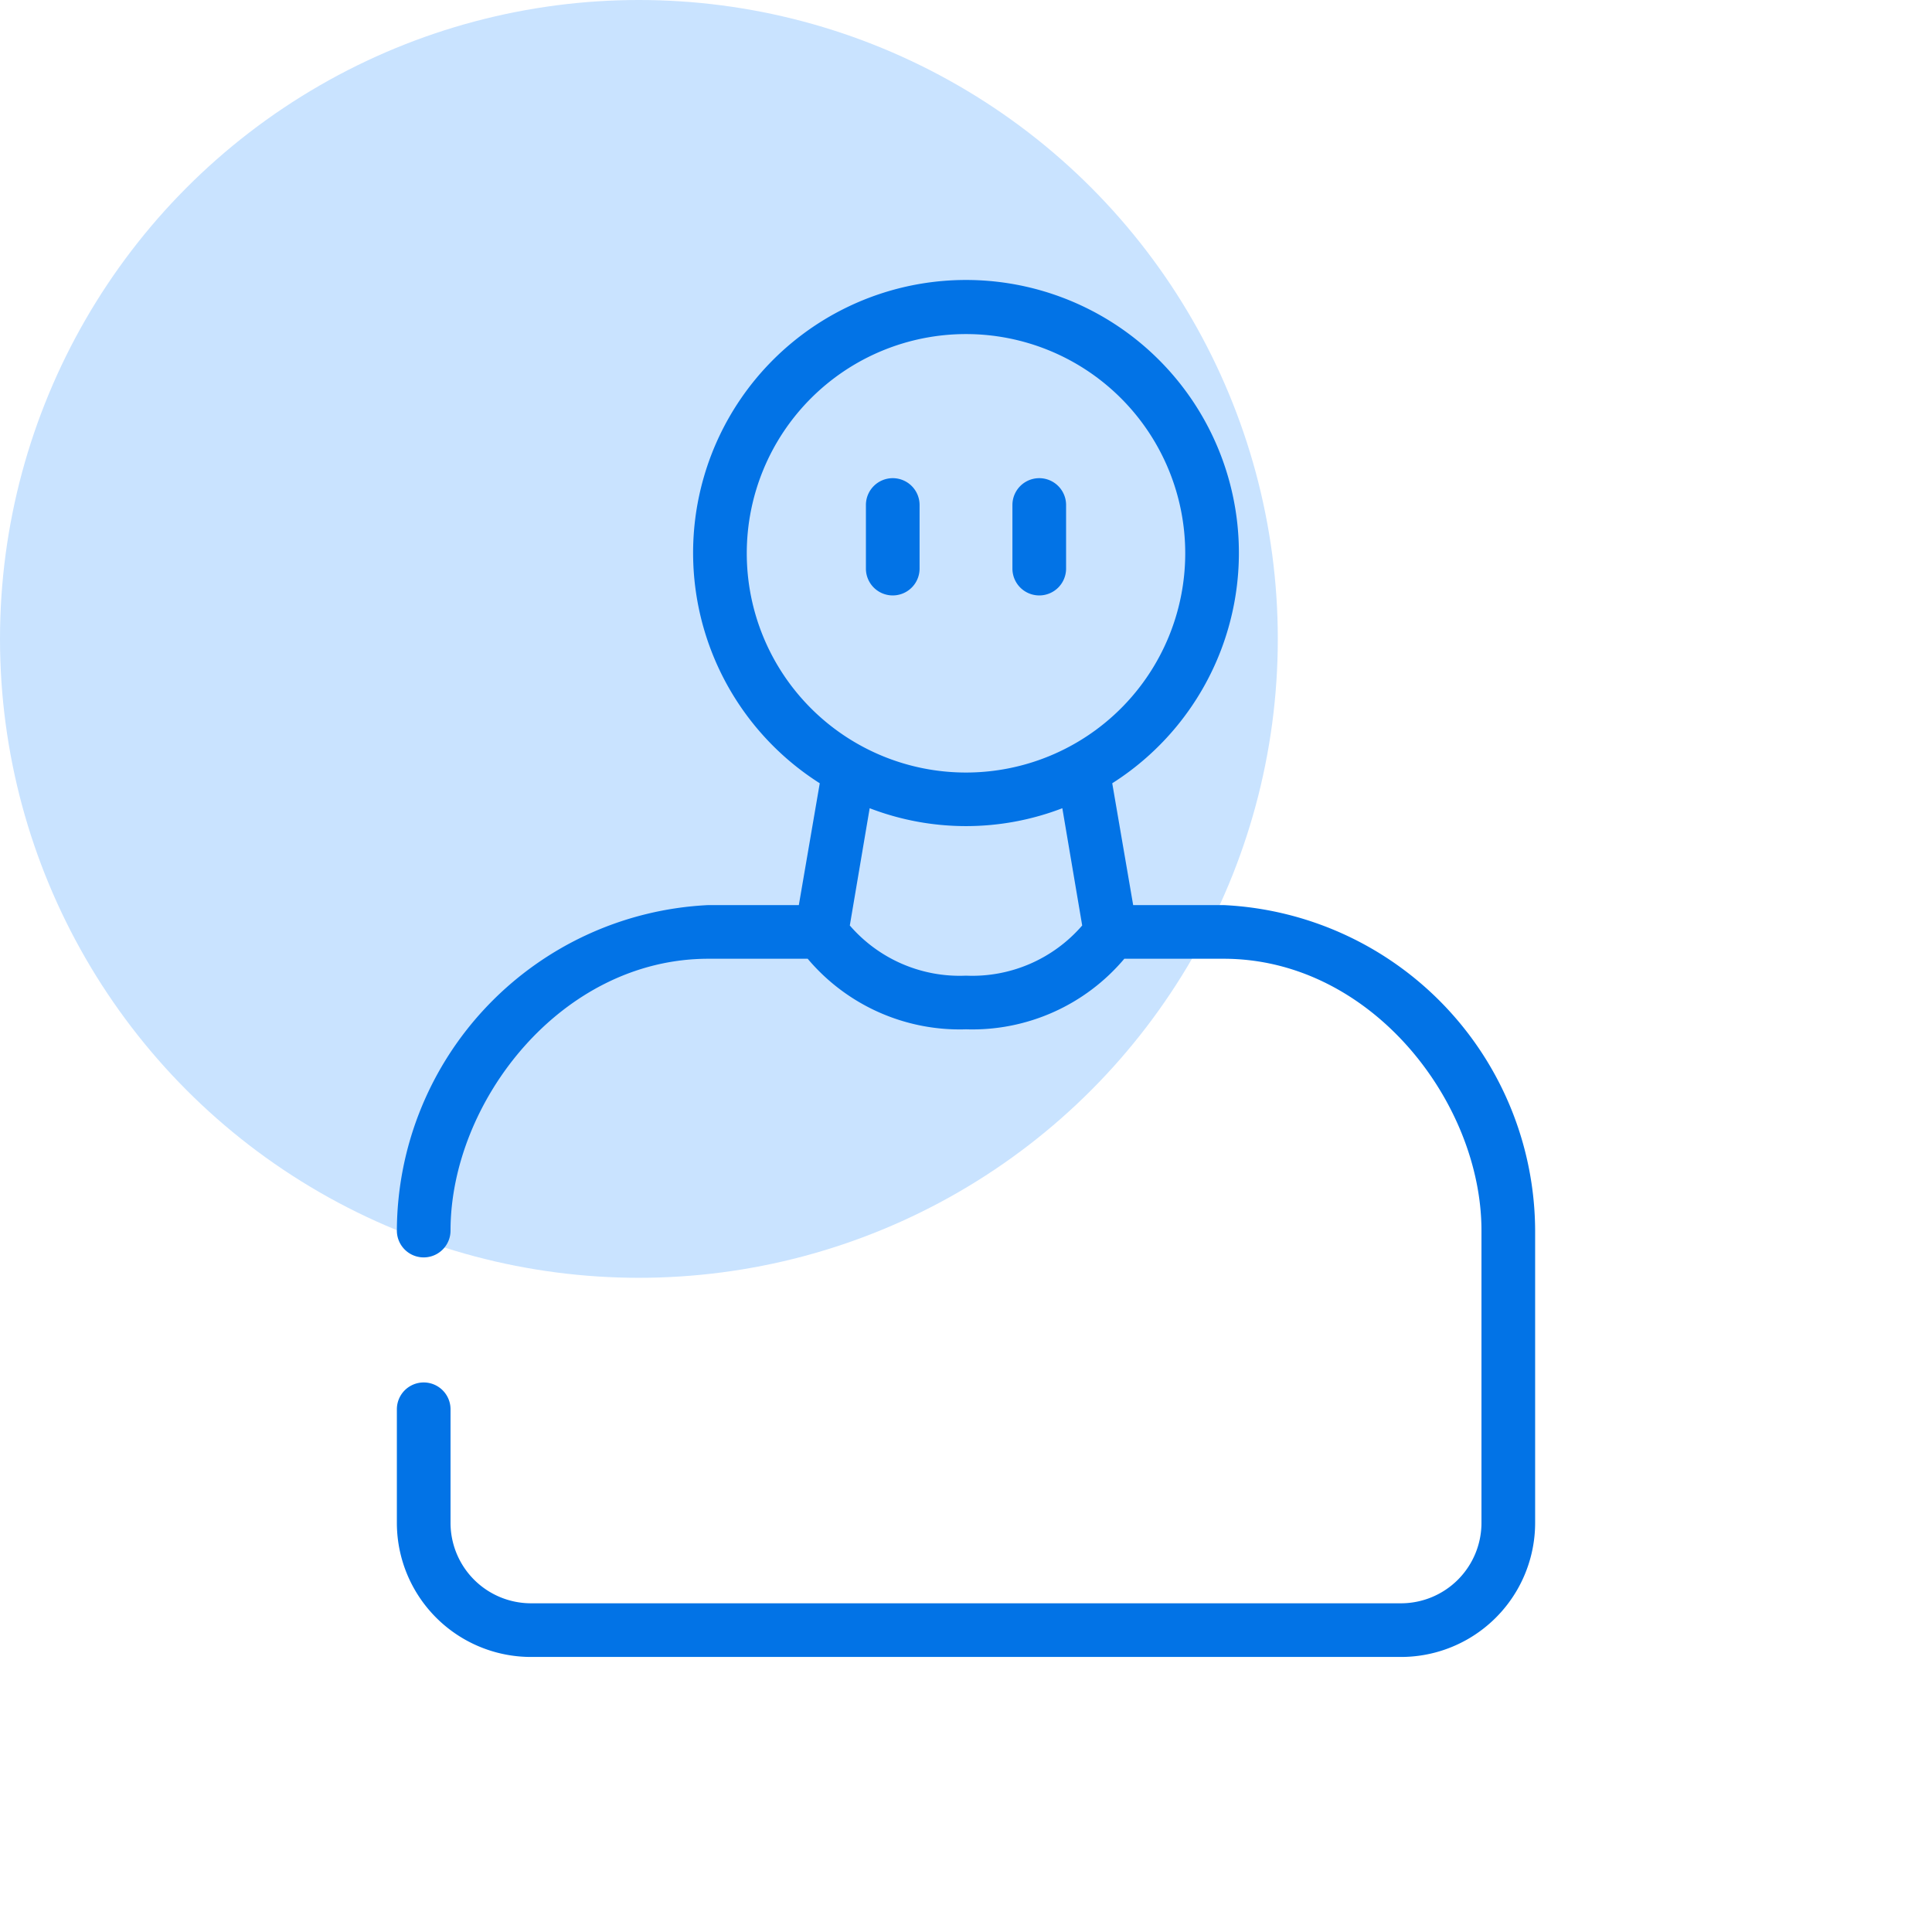
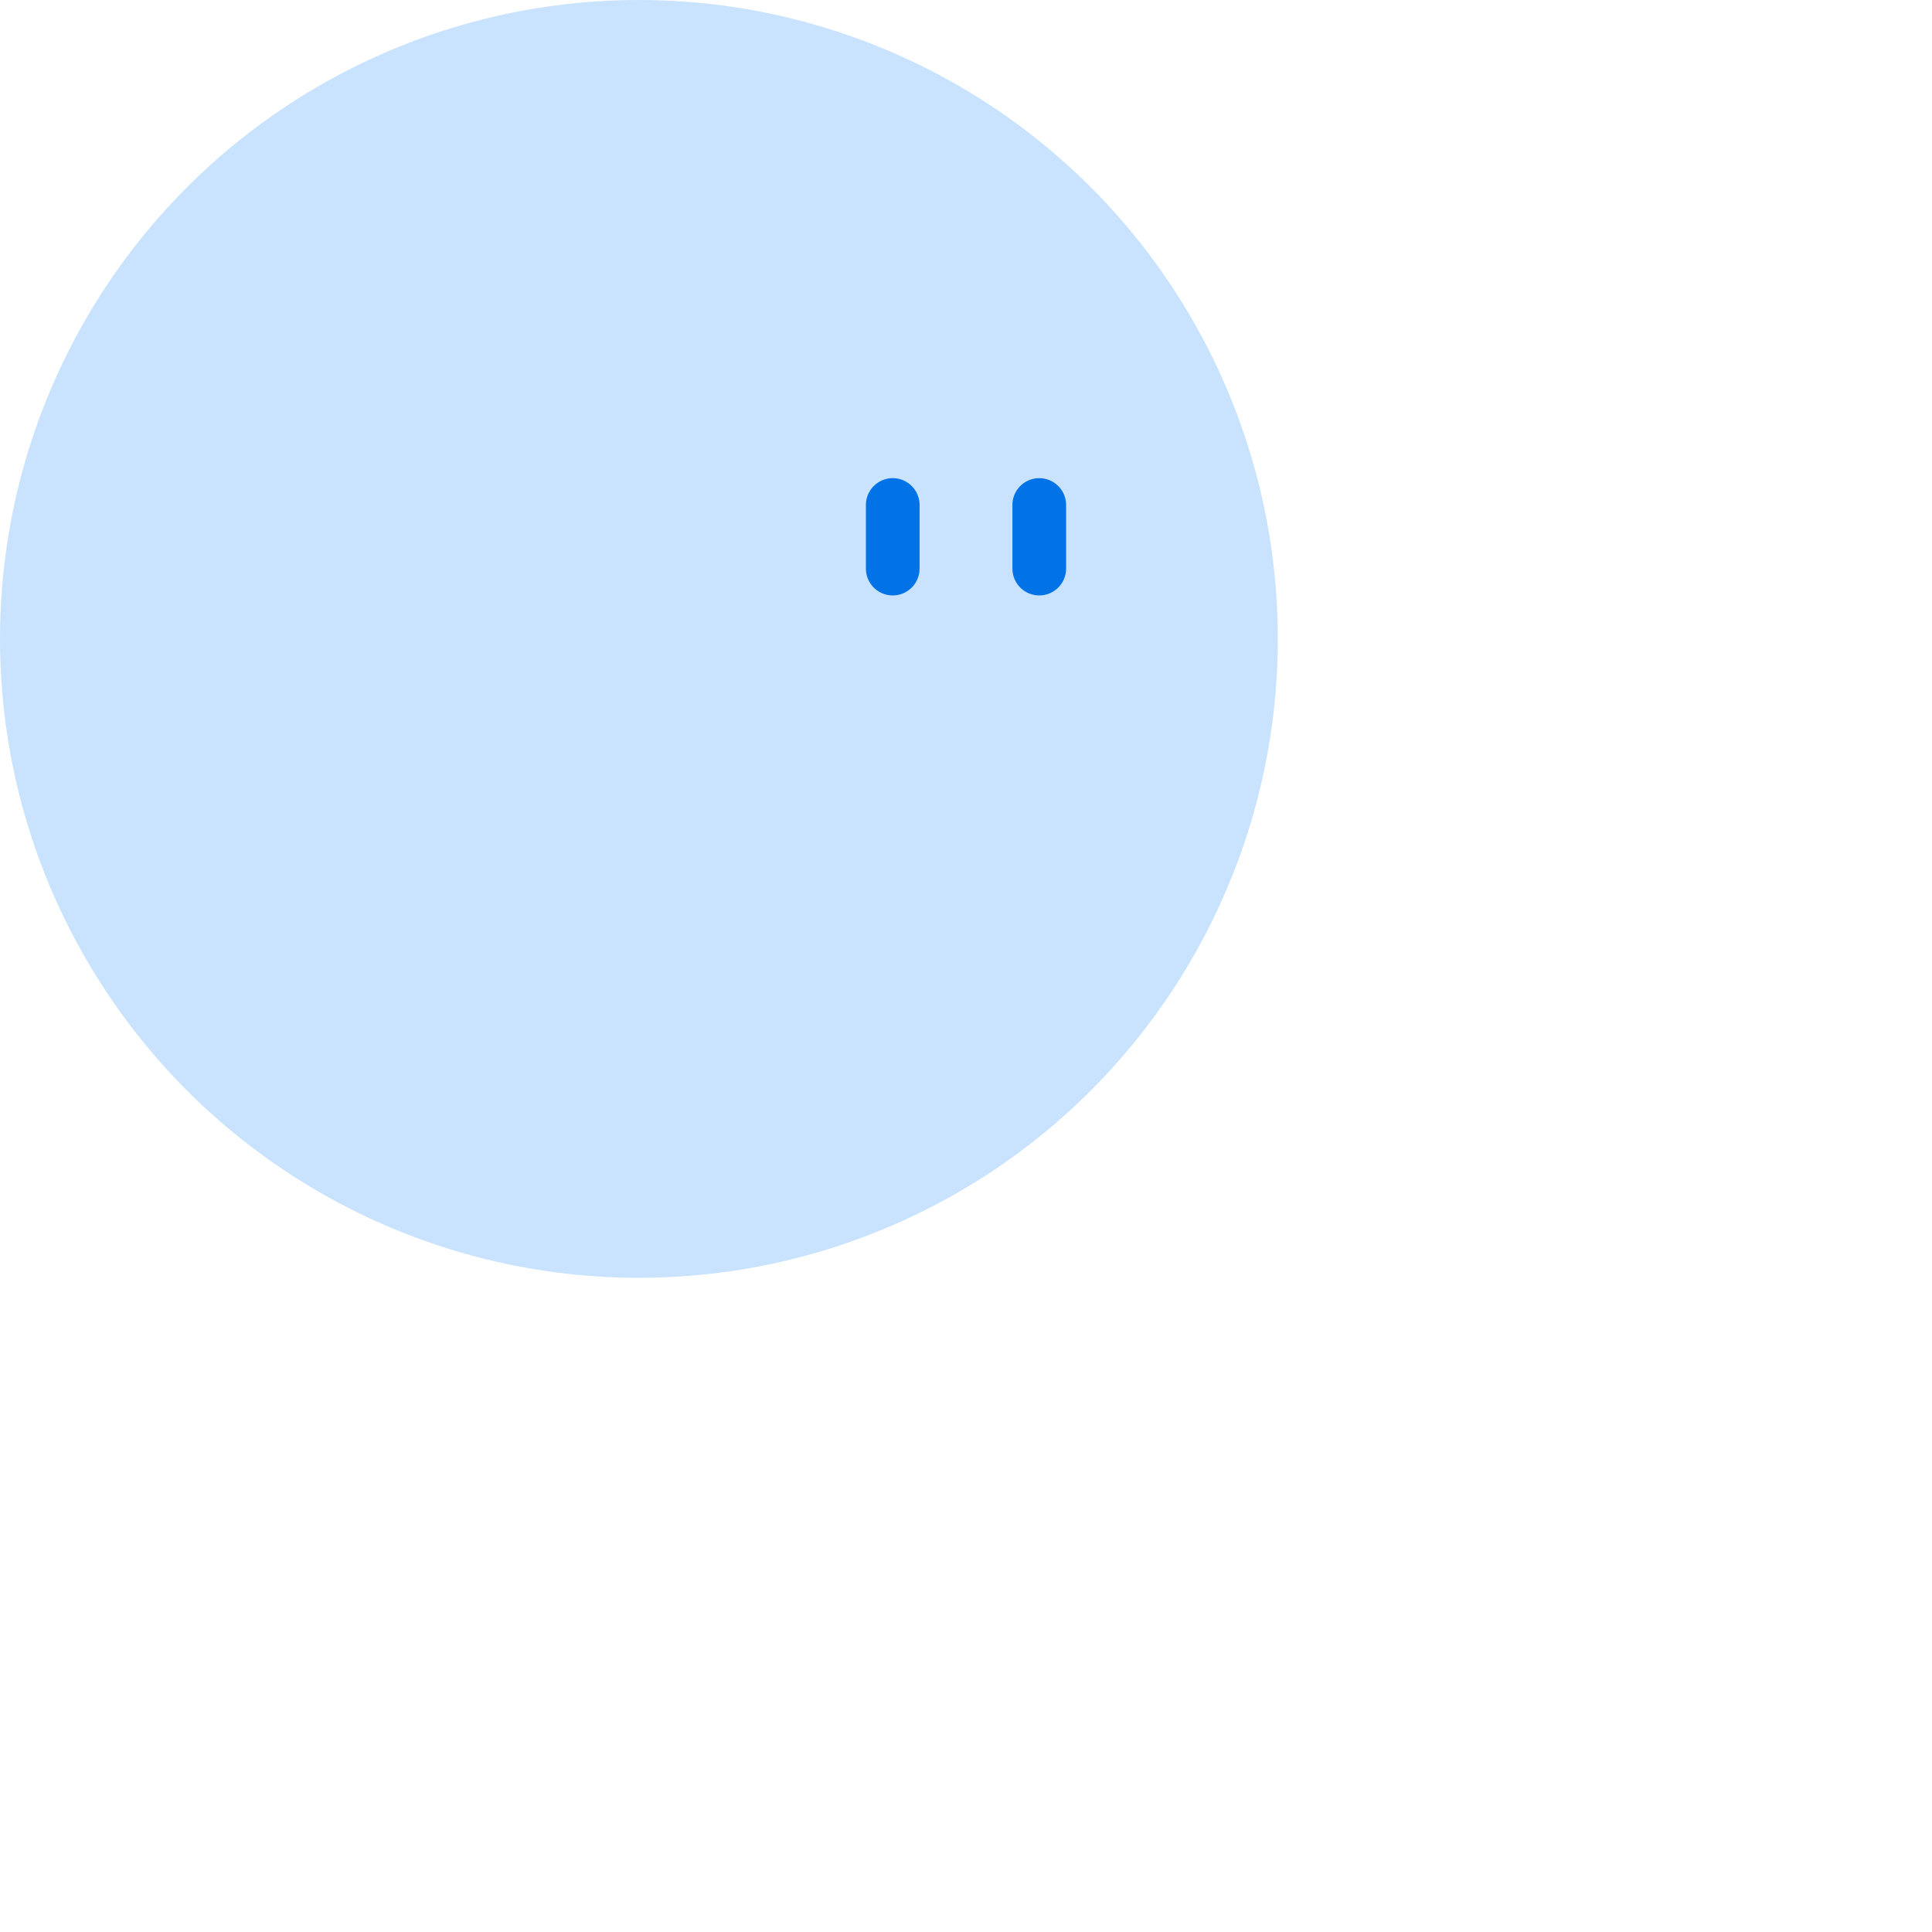
<svg xmlns="http://www.w3.org/2000/svg" id="Livello_1" data-name="Livello 1" viewBox="0 0 72 72">
  <defs>
    <style>.cls-2{fill:#0273e6}</style>
  </defs>
  <circle cx="23.81" cy="23.81" r="23.81" fill="#c9e3ff" />
-   <path class="cls-2" d="M45.6 33.73h-3.37l-.78-4.54a10.17 10.17 0 10-10.9 0l-.78 4.54H26.4a12.19 12.19 0 00-11.61 12.13 1 1 0 002 0c0-4.78 4.11-10.13 9.61-10.13h3.7a7.41 7.41 0 005.9 2.63 7.41 7.41 0 005.9-2.63h3.7c5.5 0 9.61 5.35 9.61 10.13v10.89a3 3 0 01-3 3H19.79a3 3 0 01-3-3v-4.23a1 1 0 00-2 0v4.23a5 5 0 005 5h32.42a5 5 0 005-5V45.86A12.19 12.19 0 0045.6 33.73zM27.83 20.62A8.17 8.17 0 1136 28.79a8.17 8.17 0 01-8.17-8.17zM36 36.36a5.41 5.41 0 01-4.33-1.87l.74-4.37a10 10 0 007.18 0l.74 4.37A5.41 5.41 0 0136 36.36z" />
  <path class="cls-2" d="M33.27 17.82a1 1 0 00-1 1v2.37a1 1 0 102 0v-2.37a1 1 0 00-1-1zm5.46 4.37a1 1 0 001-1v-2.37a1 1 0 00-2 0v2.37a1 1 0 001 1z" />
</svg>